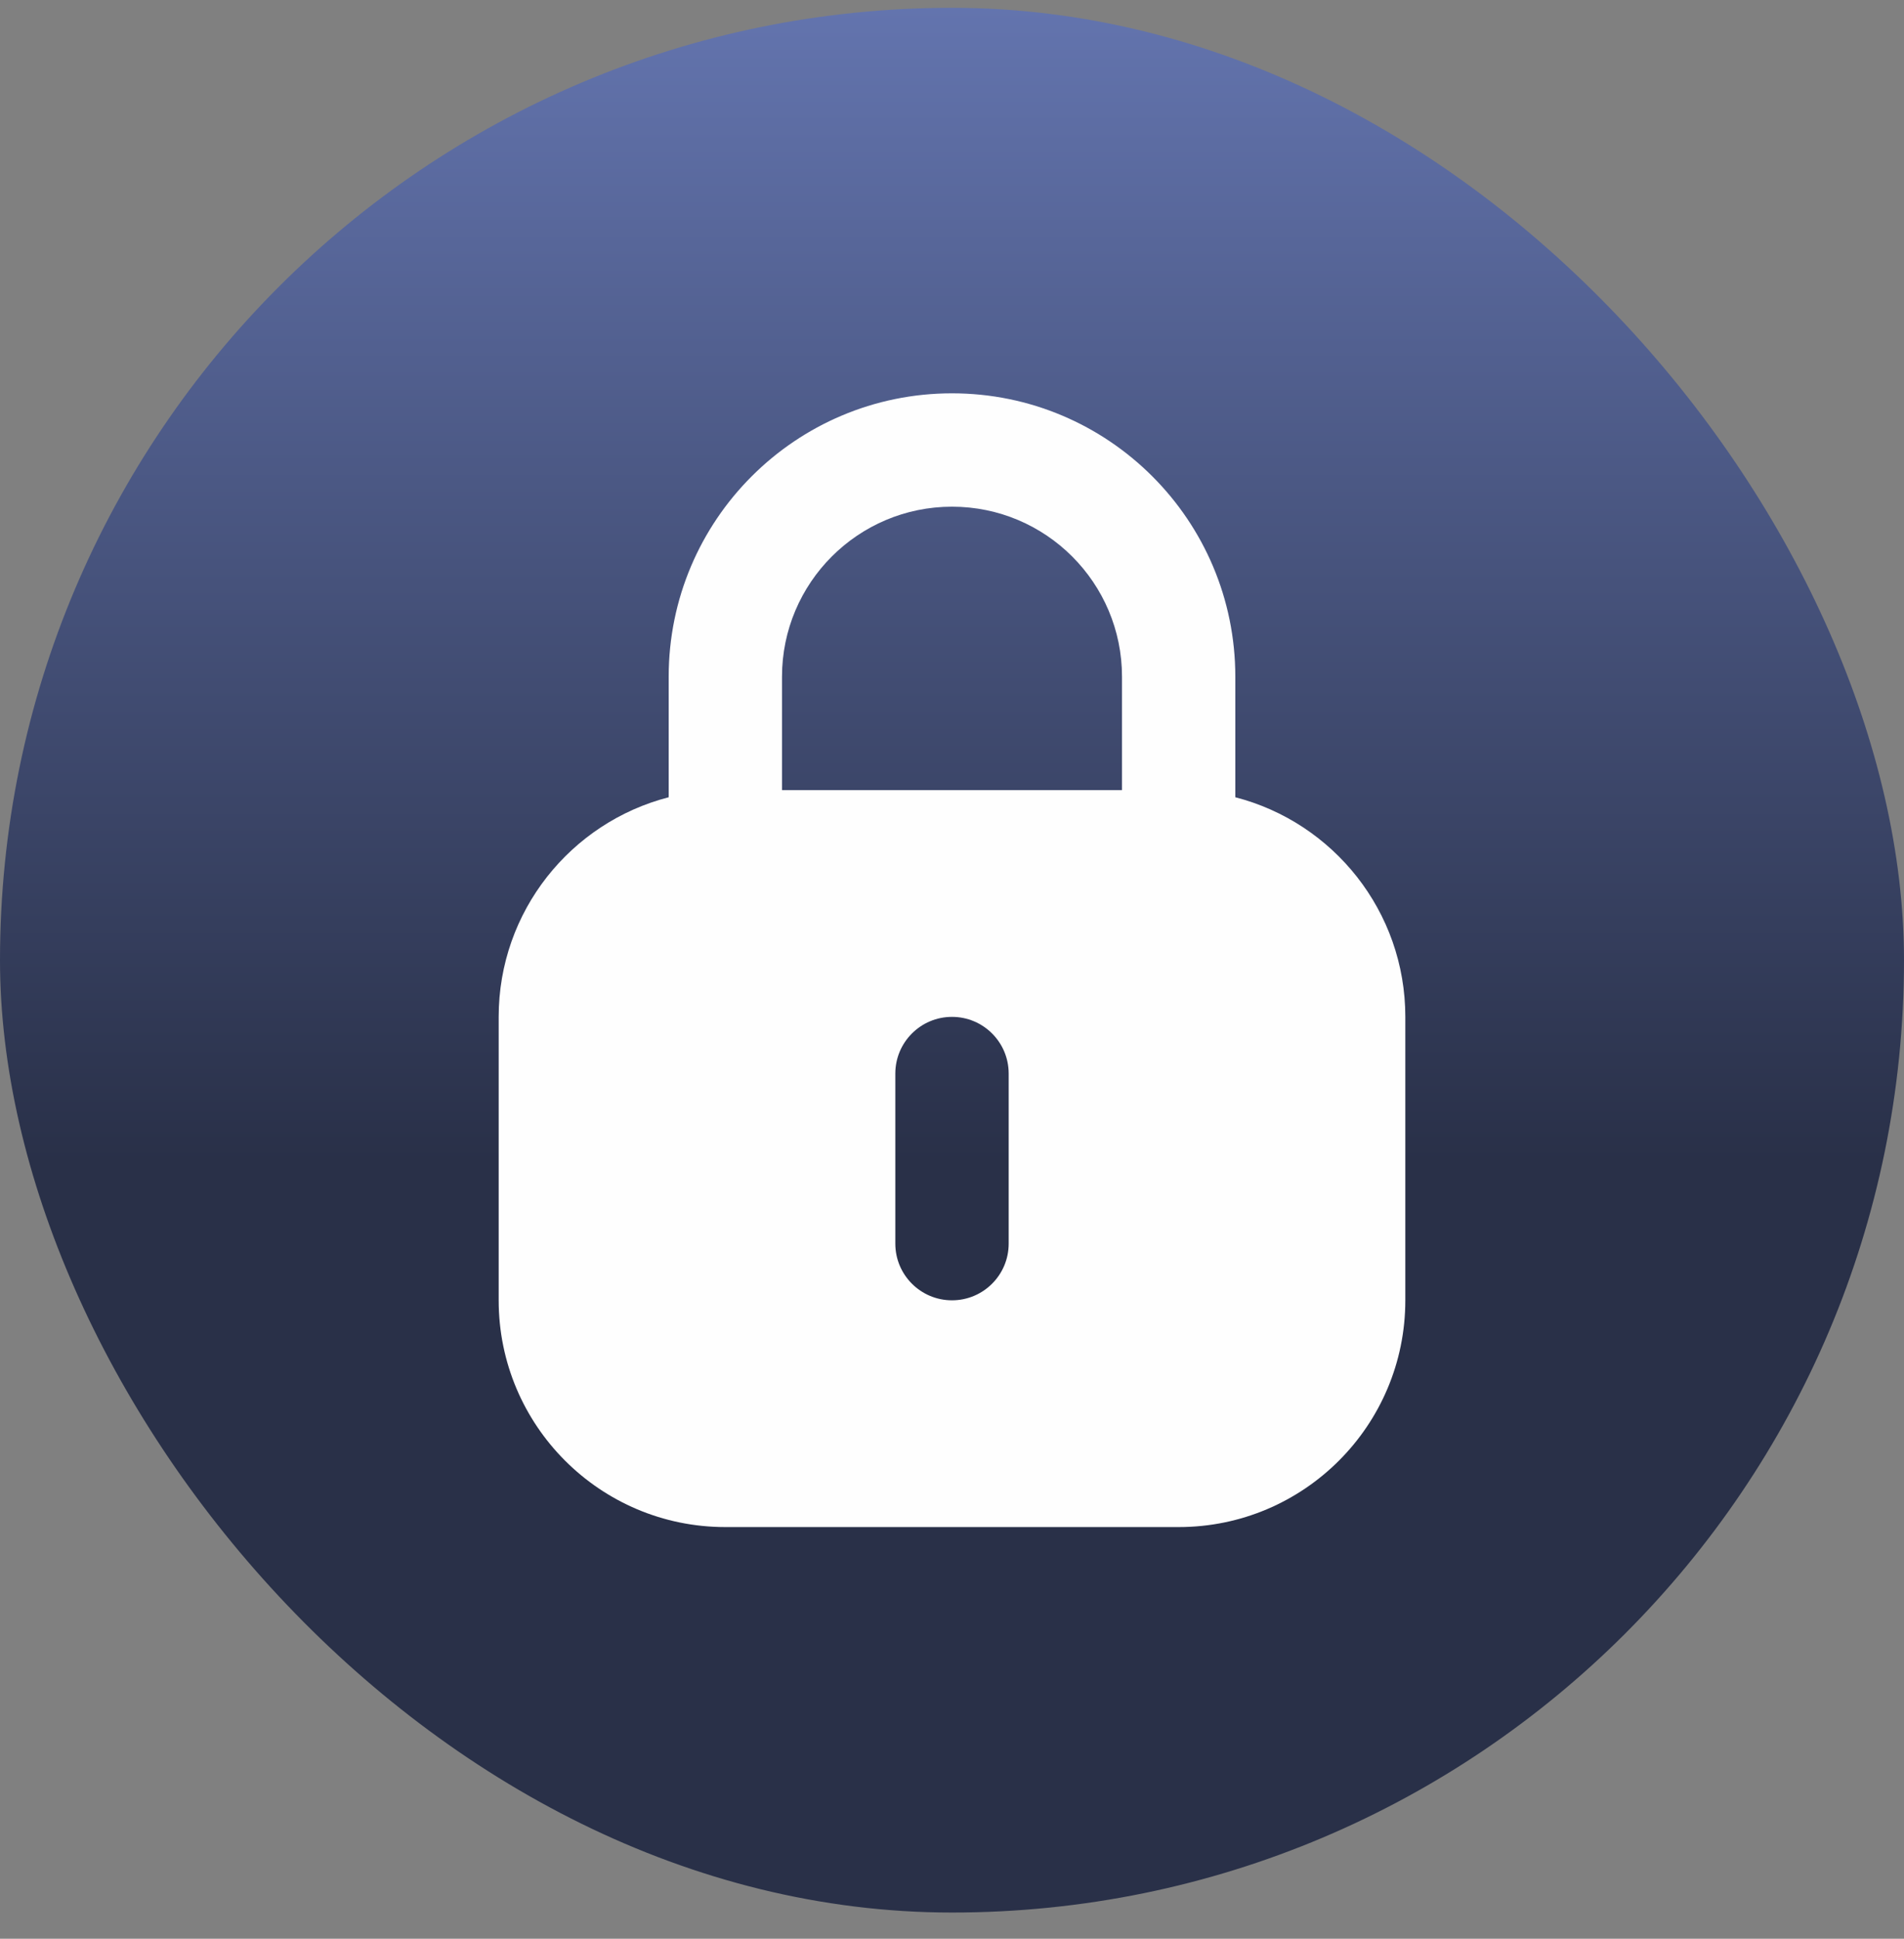
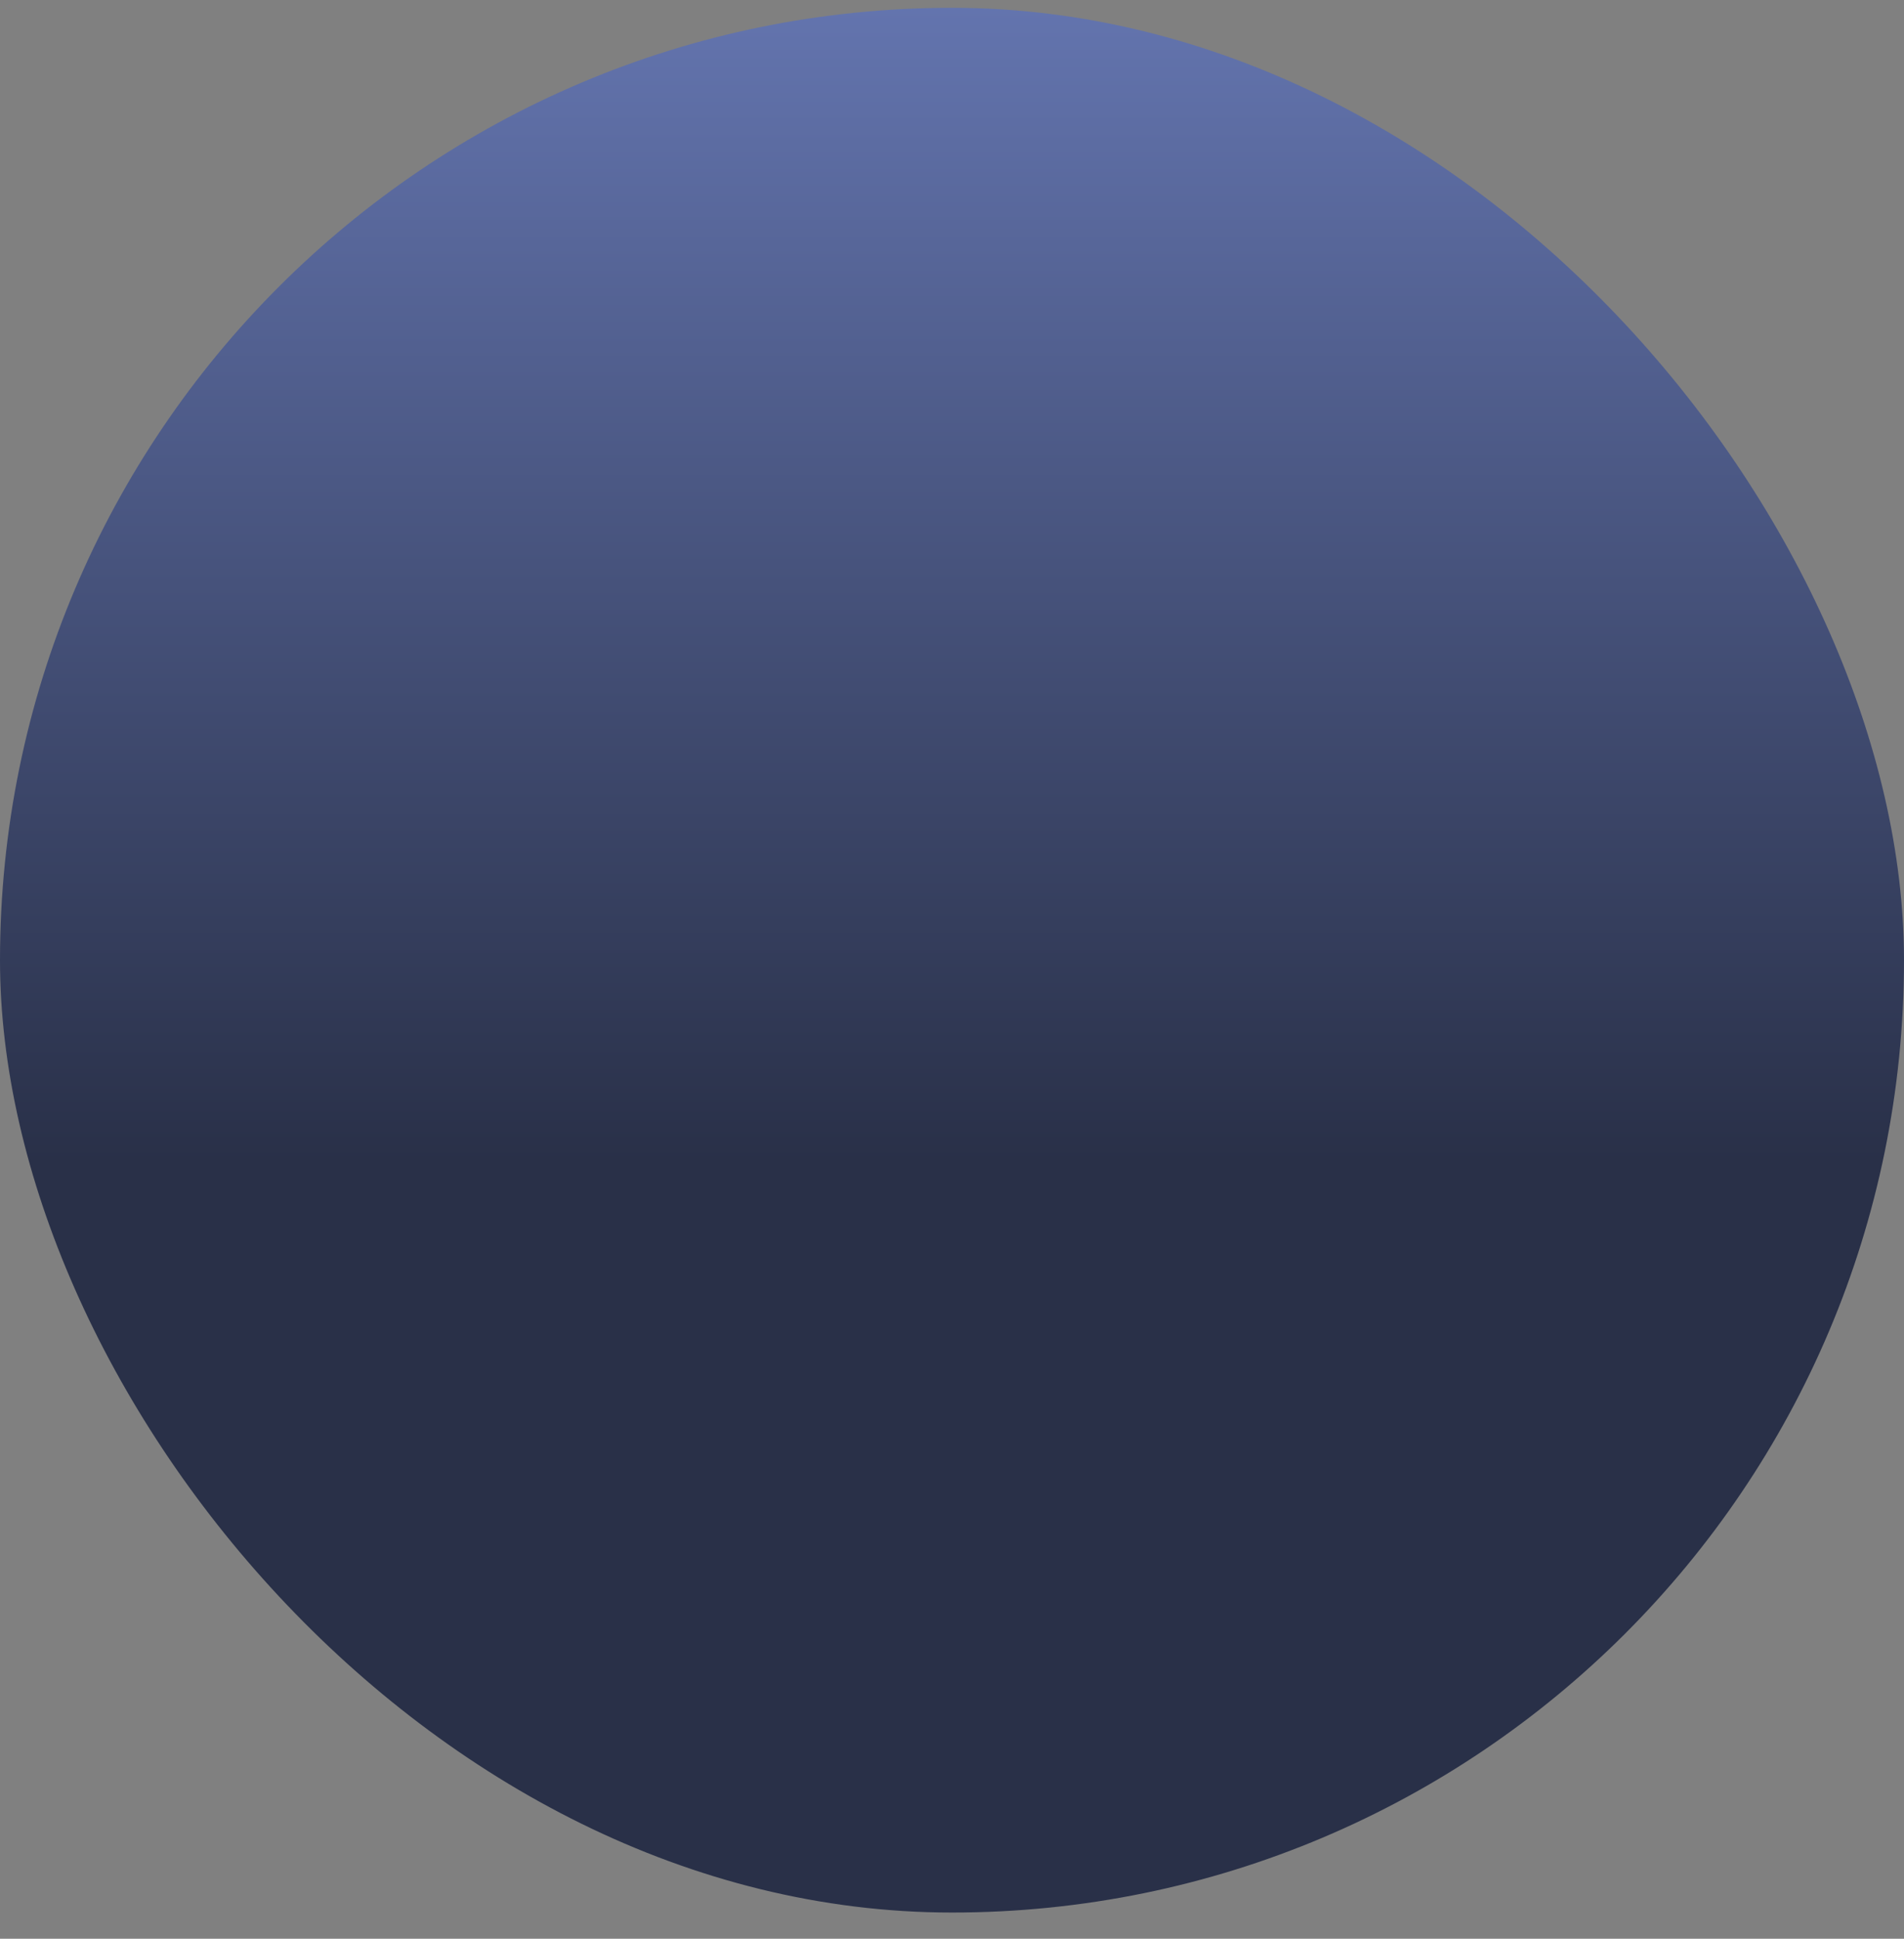
<svg xmlns="http://www.w3.org/2000/svg" width="56" height="57" viewBox="0 0 56 57" fill="none">
  <rect x="0" y="0" width="56" height="57" fill="#808080" stroke="none" />
  <rect y="0.23" width="56" height="56" rx="28" fill="url(#paint0_linear_11877_342183)" />
-   <path fill-rule="evenodd" clip-rule="evenodd" d="M28 11.564C23.398 11.564 19.667 15.295 19.667 19.897V23.44C16.791 24.18 14.667 26.791 14.667 29.897V38.23C14.667 41.912 17.651 44.897 21.333 44.897H34.667C38.349 44.897 41.333 41.912 41.333 38.23V29.897C41.333 26.791 39.209 24.18 36.333 23.44V19.897C36.333 15.295 32.602 11.564 28 11.564ZM33 23.23V19.897C33 17.136 30.761 14.897 28 14.897C25.239 14.897 23 17.136 23 19.897V23.23H33ZM28 29.897C28.921 29.897 29.667 30.643 29.667 31.564V36.564C29.667 37.484 28.921 38.23 28 38.23C27.079 38.23 26.333 37.484 26.333 36.564V31.564C26.333 30.643 27.079 29.897 28 29.897Z" fill="#FEFEFE" />
  <defs>
    <linearGradient id="paint0_linear_11877_342183" x1="28" y1="0.23" x2="28" y2="56.23" gradientUnits="userSpaceOnUse">
      <stop stop-color="#6374AE" />
      <stop offset="0.606" stop-color="#293048" />
    </linearGradient>
  </defs>
</svg>